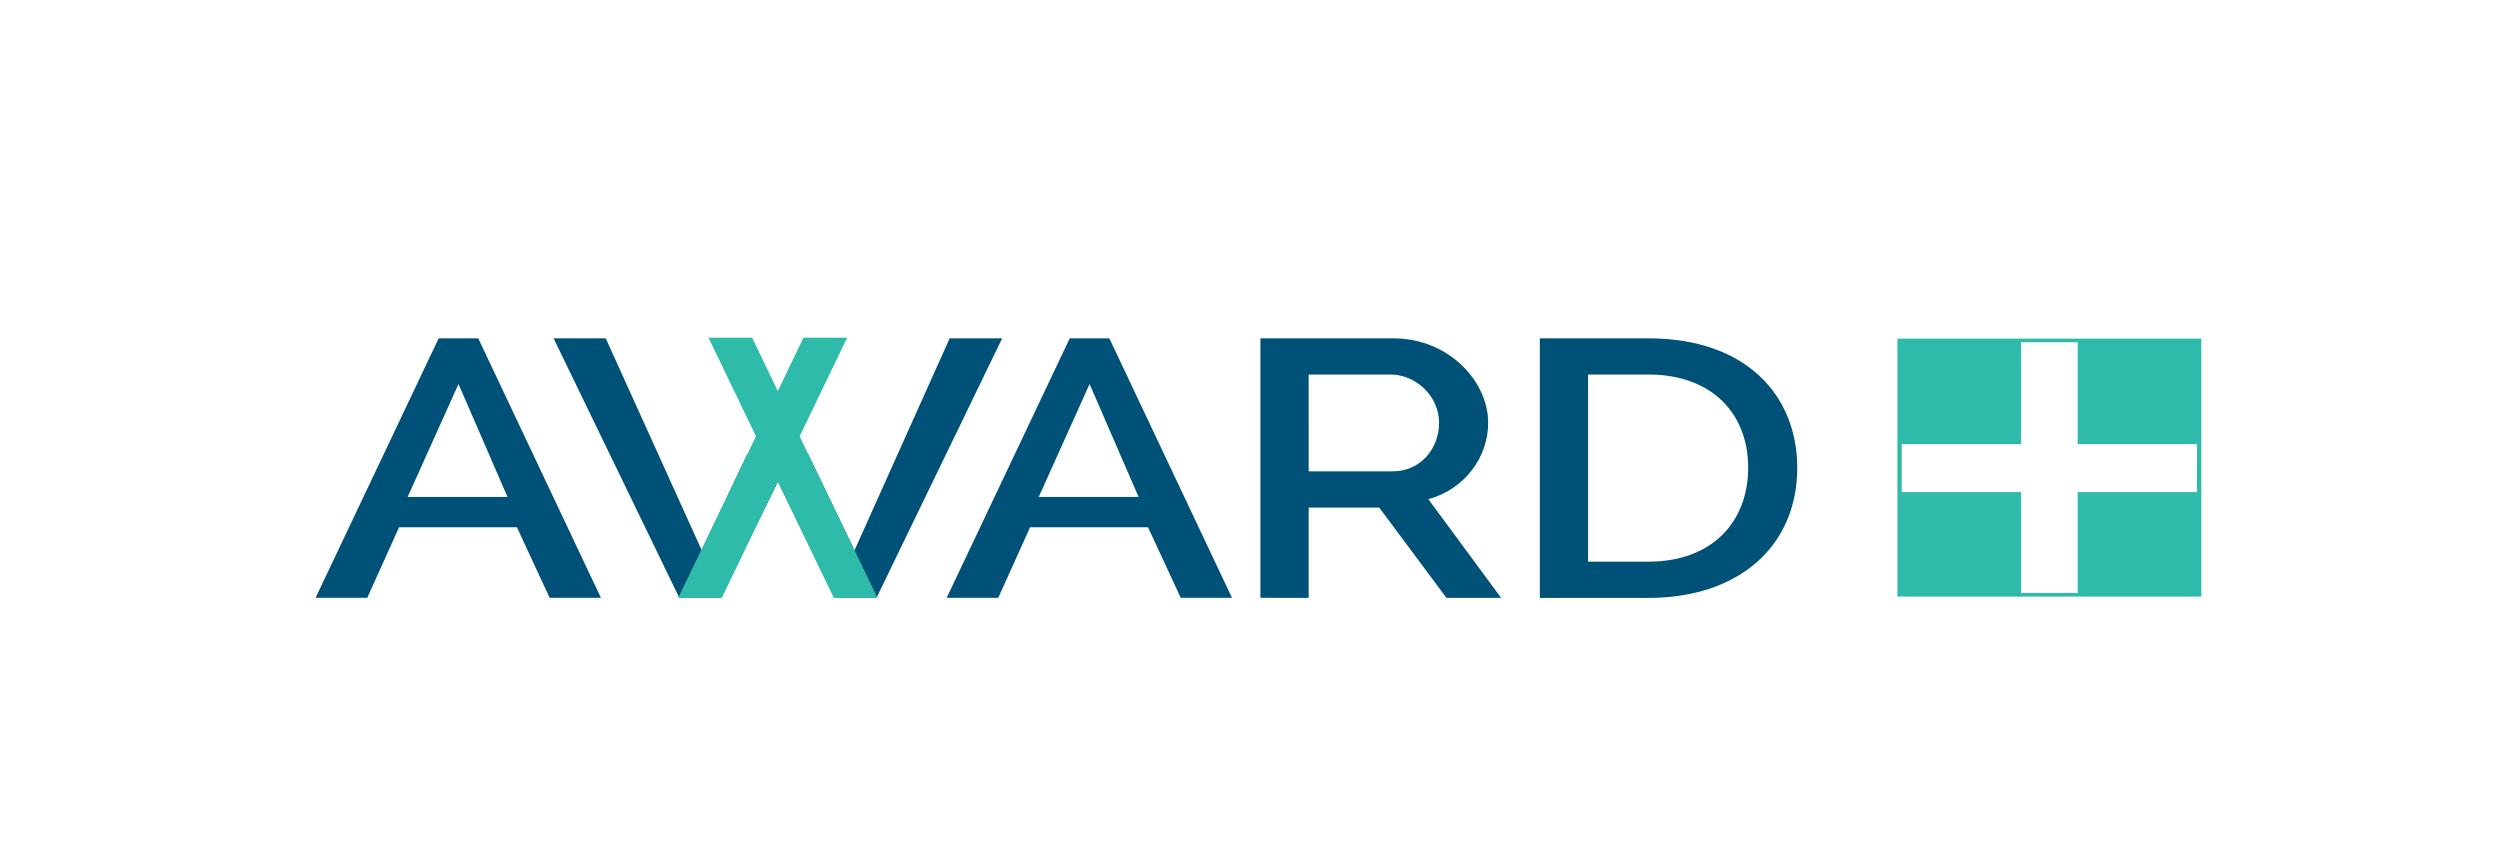
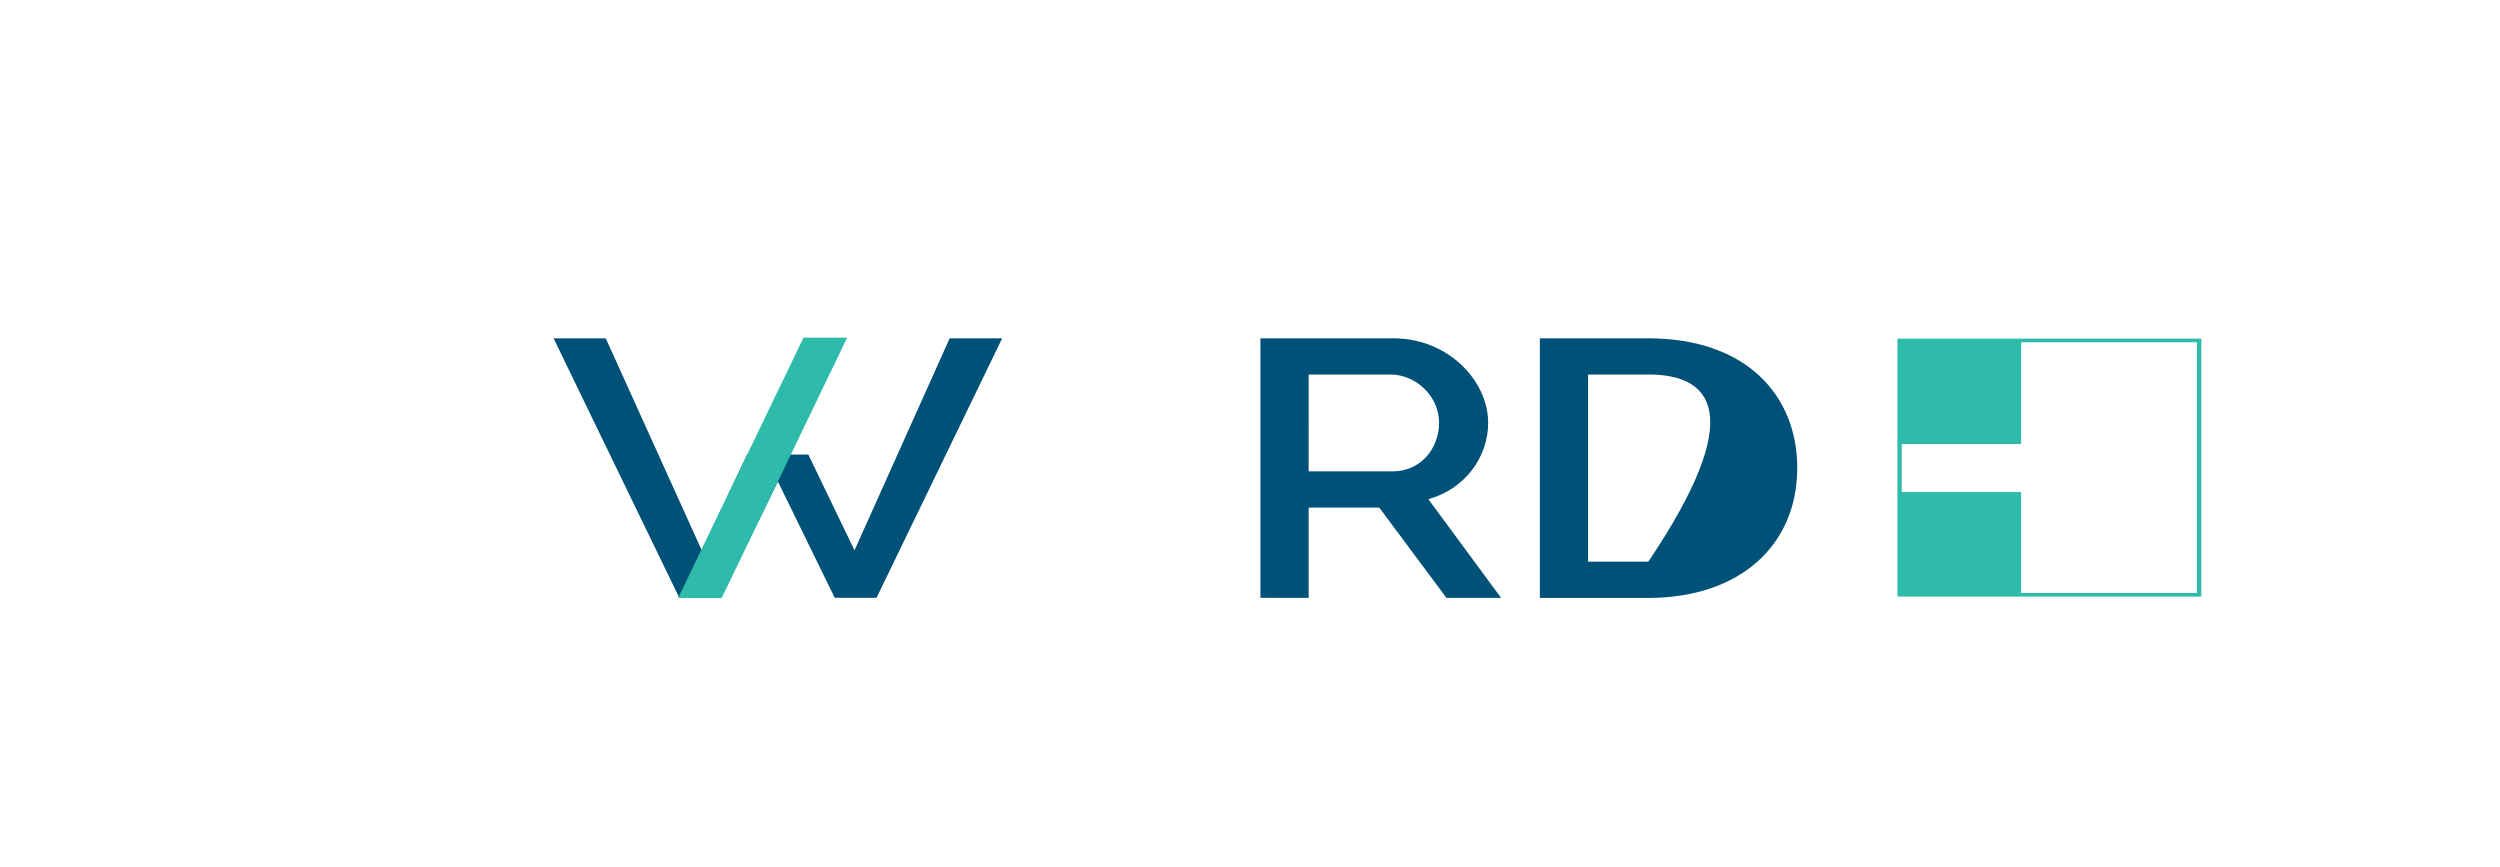
<svg xmlns="http://www.w3.org/2000/svg" version="1.1" id="Layer_1" x="0px" y="0px" viewBox="0 0 300 104.06" style="enable-background:new 0 0 300 104.06;" xml:space="preserve">
  <style type="text/css">
	.st0{fill:#231F20;}
	.st1{fill:#025A8D;}
	.st2{fill:#58595B;}
	.st3{fill:#D7769C;}
	.st4{fill:#76767B;}
	.st5{fill:#696C71;}
	.st6{fill:#F3C727;}
	.st7{fill:#2383A0;}
	.st8{fill:#317E7C;}
	.st9{fill:#585D5E;}
	.st10{fill:#1C82A1;}
	.st11{fill:#383C3E;}
	.st12{fill:#F8A92F;}
	.st13{fill:#005177;}
	.st14{fill:#2FBBA9;}
</style>
  <g>
-     <path class="st13" d="M37.87,71.74L52.64,40.6h4.75l14.72,31.14h-6.15l-3.93-8.47H47.89l-3.82,8.47H37.87z M55.02,46.08l-6.1,13.55   h11.98L55.02,46.08z" />
-     <path class="st13" d="M113.6,71.74l14.77-31.14h4.75l14.72,31.14h-6.15l-3.93-8.47h-14.15l-3.82,8.47H113.6z M130.75,46.08   l-6.1,13.55h11.98L130.75,46.08z" />
    <path class="st13" d="M151.25,71.74V40.6h15.96c6.61,0,11.37,5.13,11.37,10.13c0,4.17-2.84,7.98-7.18,9.17l8.73,11.84h-6.56   l-8.06-10.83h-8.47v10.83H151.25z M157.04,56.56h10.12c3.25,0,5.53-2.68,5.53-5.83c0-3.2-2.79-5.79-5.84-5.79h-9.81V56.56z" />
-     <path class="st13" d="M184.78,71.74V40.6h13.02c11.83,0,17.87,6.93,17.87,15.53c0,9.43-7.03,15.62-17.87,15.62H184.78z    M197.8,44.94h-7.23V67.4h7.23c7.75,0,11.98-4.87,11.98-11.27C209.78,49.59,205.39,44.94,197.8,44.94z" />
+     <path class="st13" d="M184.78,71.74V40.6h13.02c11.83,0,17.87,6.93,17.87,15.53c0,9.43-7.03,15.62-17.87,15.62H184.78z    M197.8,44.94h-7.23V67.4h7.23C209.78,49.59,205.39,44.94,197.8,44.94z" />
    <g>
      <rect x="227.97" y="40.93" class="st14" width="14.56" height="12.36" />
-       <rect x="249.32" y="40.93" class="st14" width="14.56" height="12.36" />
      <rect x="227.97" y="59.05" class="st14" width="14.56" height="12.36" />
-       <rect x="249.32" y="59.05" class="st14" width="14.56" height="12.36" />
      <path class="st14" d="M264.16,71.59h-36.47V40.63h36.47V71.59z M228.21,71.15h35.43V41.07h-35.43V71.15z" />
    </g>
    <polygon class="st13" points="113.96,40.6 102.54,66.04 97.02,54.59 97.04,54.54 89.61,54.54 89.63,54.59 84.21,66.04 72.69,40.6    66.43,40.6 81.52,71.74 86.48,71.74 93.35,57.79 100.17,71.74 105.18,71.74 120.26,40.6  " />
    <polygon class="st14" points="101.66,40.52 96.42,40.52 81.38,71.75 86.61,71.75  " />
-     <polygon class="st14" points="85.02,40.52 90.25,40.52 105.3,71.75 100.06,71.75  " />
  </g>
</svg>